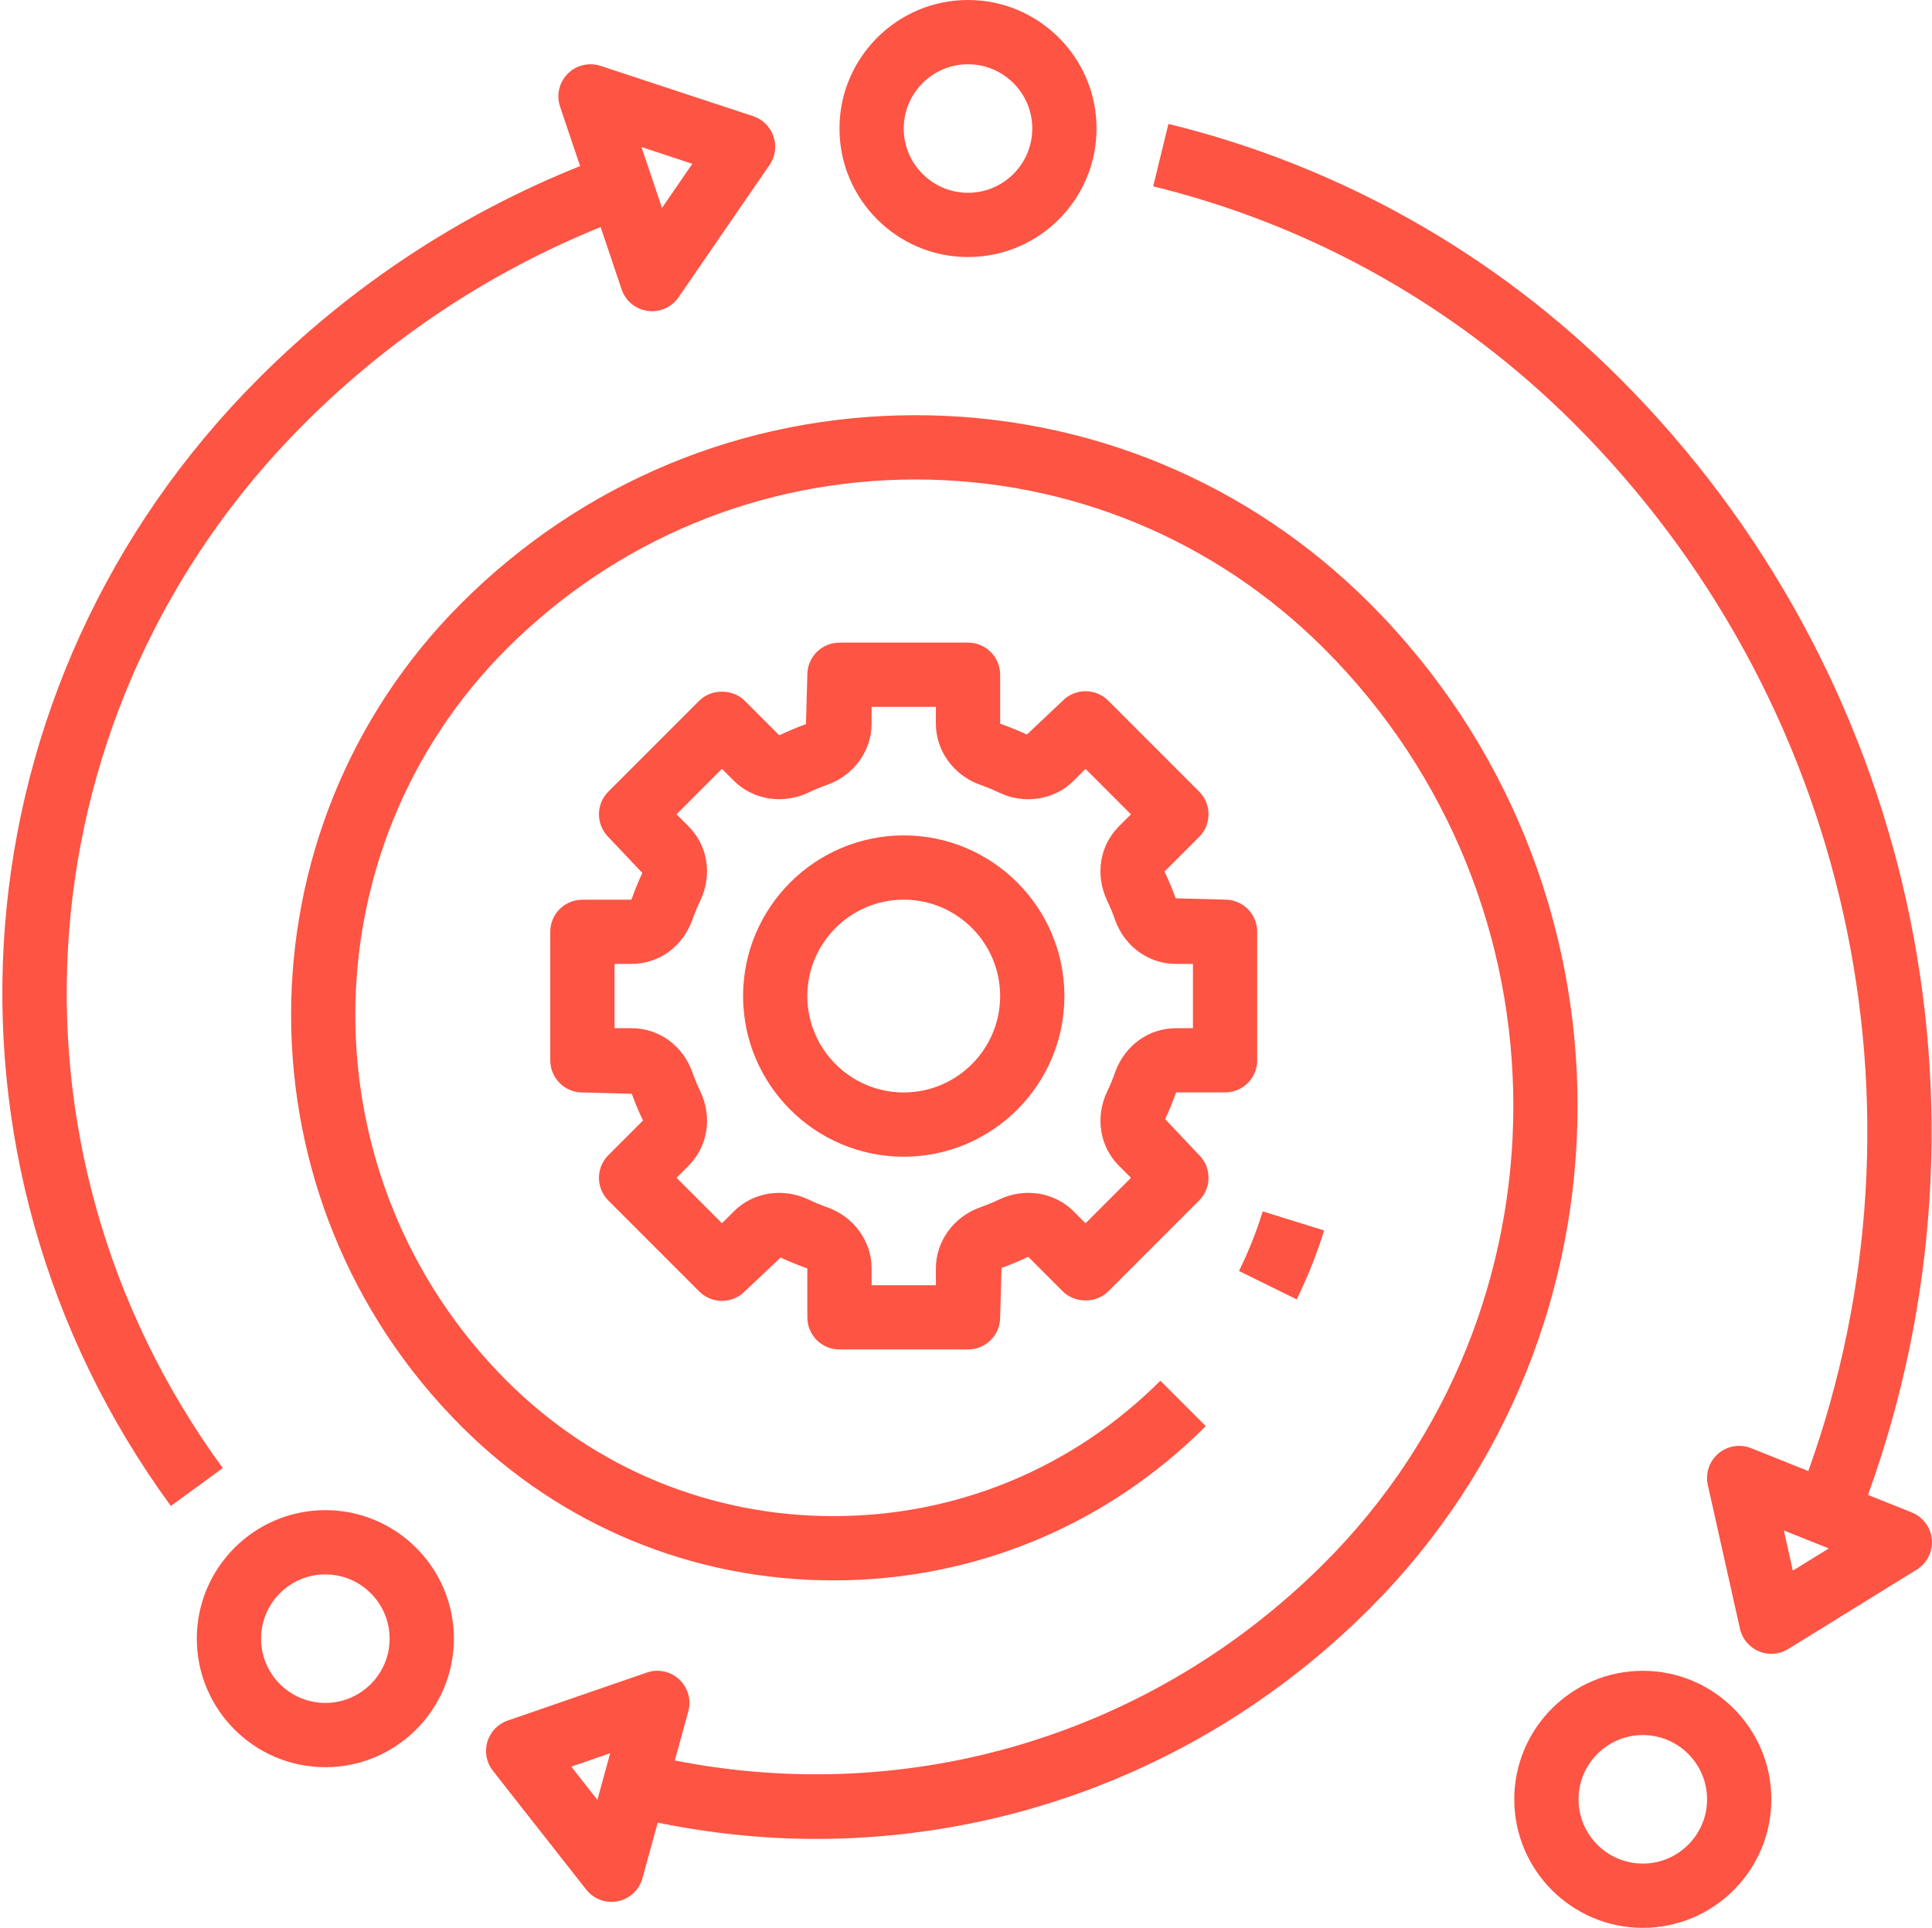
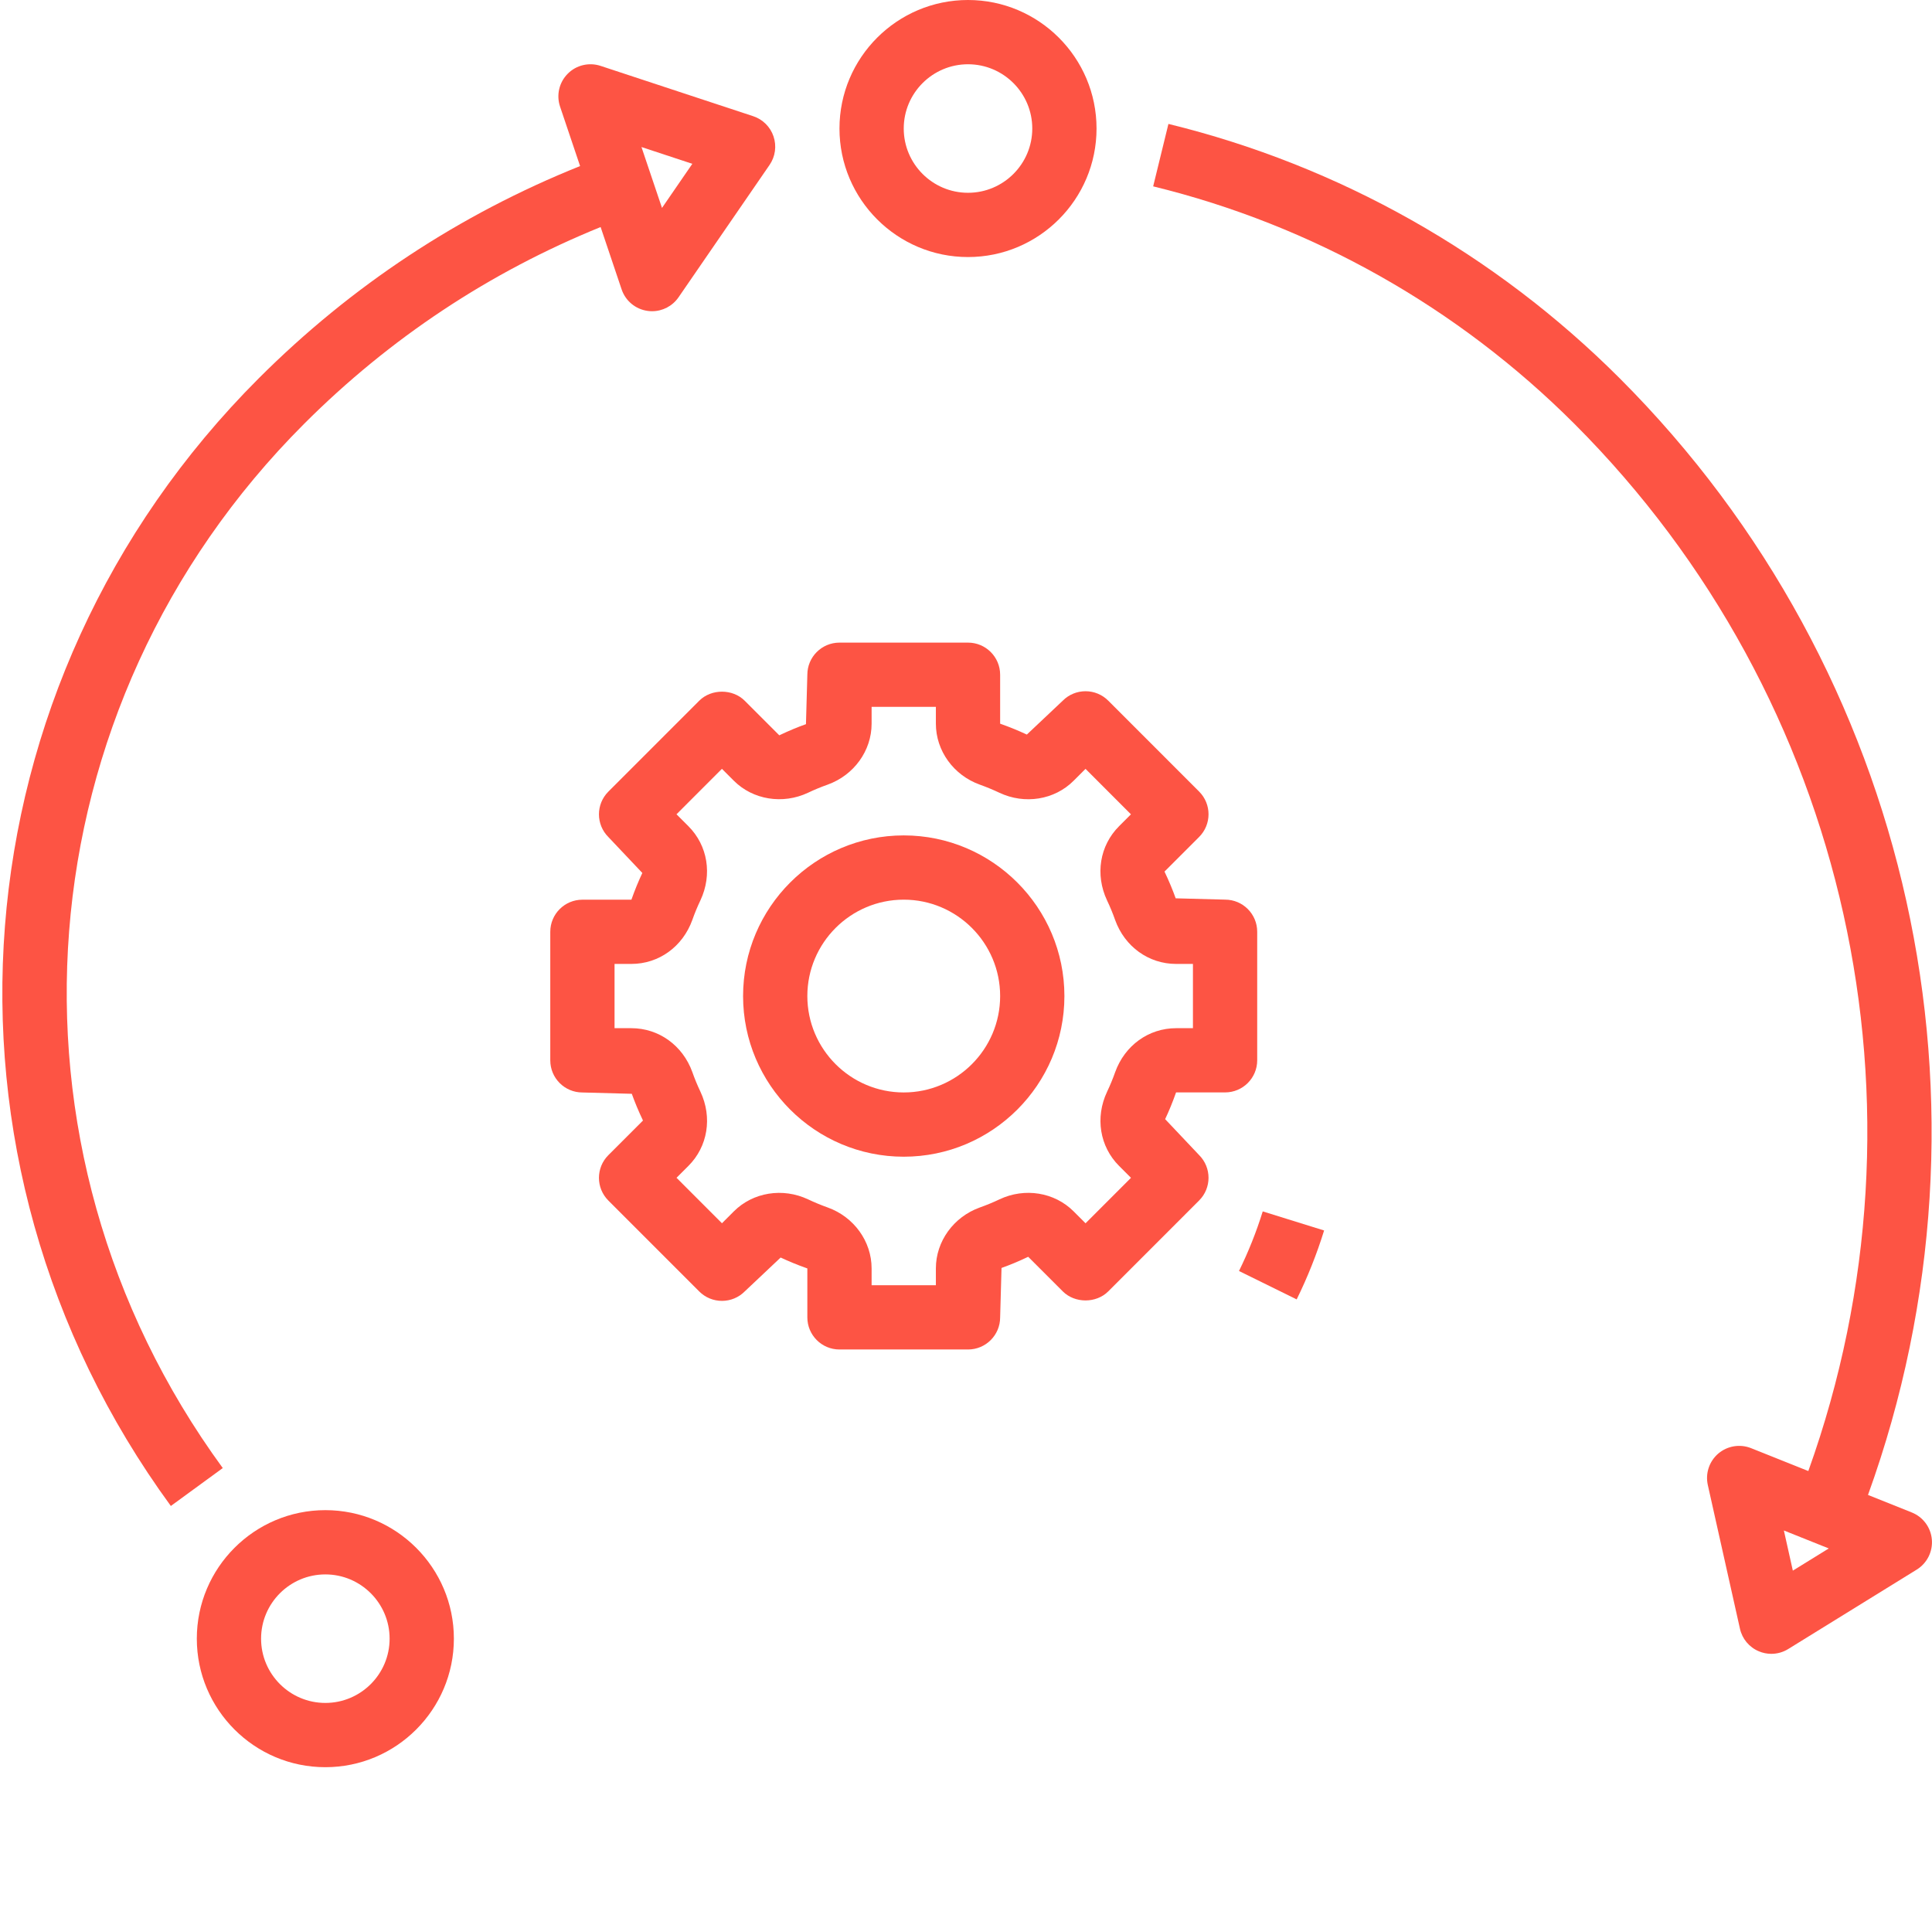
<svg xmlns="http://www.w3.org/2000/svg" width="481" height="480" viewBox="0 0 481 480" fill="none">
  <path d="M265 248C265 225.944 247.056 208 225 208C202.944 208 185 225.944 185 248C185 270.056 202.944 288 225 288C247.056 288 265 270.056 265 248ZM201 248C201 234.768 211.768 224 225 224C238.232 224 249 234.768 249 248C249 261.232 238.232 272 225 272C211.768 272 201 261.232 201 248Z" fill="#FD5444" />
  <path d="M209 336H241C245.424 336 249 332.416 249 328L249.344 315.696C251.504 314.928 253.592 314.056 255.984 312.92L264.6 321.536C267.6 324.536 272.912 324.536 275.912 321.536L298.536 298.904C301.664 295.776 301.664 290.72 298.536 287.592L290.08 278.648C291.048 276.592 291.92 274.48 292.8 271.992H305C309.424 271.992 313 268.408 313 263.992V231.992C313 227.576 309.424 223.992 305 223.992L292.704 223.664C291.928 221.504 291.056 219.4 289.92 217.008L298.536 208.392C301.664 205.264 301.664 200.208 298.536 197.08L275.912 174.448C274.408 172.944 272.384 172.104 270.256 172.104C268.128 172.104 266.096 172.944 264.6 174.448L255.648 182.896C253.592 181.936 251.496 181.064 249 180.184V168C249 163.584 245.424 160 241 160H209C204.576 160 201 163.584 201 168L200.656 180.304C198.496 181.072 196.408 181.944 194.016 183.08L185.4 174.464C182.4 171.464 177.088 171.464 174.088 174.464L151.464 197.096C148.336 200.224 148.336 205.28 151.464 208.408L159.92 217.352C158.952 219.408 158.08 221.52 157.2 224.008H145C140.576 224.008 137 227.592 137 232.008V264.008C137 268.424 140.576 272.008 145 272.008L157.296 272.336C158.072 274.496 158.944 276.6 160.08 278.992L151.464 287.608C148.336 290.736 148.336 295.792 151.464 298.92L174.088 321.552C175.592 323.056 177.616 323.896 179.744 323.896C181.872 323.896 183.904 323.056 185.4 321.552L194.352 313.104C196.408 314.064 198.504 314.936 201 315.816V328C201 332.416 204.576 336 209 336ZM182.704 301.608L179.744 304.568L168.432 293.248L171.392 290.288C176.216 285.472 177.392 278.224 174.384 271.816C173.632 270.232 172.96 268.616 172.368 266.928C169.976 260.296 164.024 256 157.192 256H153V240H157.192C164.024 240 169.976 235.704 172.368 229.04C172.952 227.376 173.624 225.76 174.384 224.16C177.384 217.768 176.208 210.52 171.384 205.704L168.424 202.744L179.736 191.424L182.696 194.384C187.44 199.136 194.864 200.344 201.16 197.384C202.744 196.632 204.384 195.952 206.056 195.36C212.6 193.008 217 186.92 217 180.192V176H233V180.192C233 186.92 237.4 193.016 243.936 195.36C245.608 195.96 247.248 196.64 248.824 197.384C255.12 200.352 262.544 199.16 267.296 194.392L270.256 191.432L281.568 202.752L278.608 205.712C273.784 210.528 272.608 217.776 275.616 224.184C276.368 225.768 277.04 227.384 277.632 229.072C280.024 235.704 285.976 240 292.808 240H297V256H292.808C285.976 256 280.024 260.296 277.632 266.96C277.048 268.624 276.376 270.24 275.616 271.84C272.616 278.232 273.792 285.48 278.616 290.296L281.576 293.256L270.264 304.576L267.304 301.616C262.544 296.848 255.136 295.64 248.84 298.616C247.256 299.368 245.616 300.048 243.944 300.64C237.4 302.992 233 309.08 233 315.808V320H217V315.808C217 309.08 212.6 302.984 206.064 300.64C204.392 300.04 202.752 299.36 201.176 298.616C194.88 295.656 187.472 296.84 182.704 301.608Z" fill="#FD5444" />
  <path d="M322.825 323.527C325.537 318.023 327.833 312.247 329.657 306.367L314.377 301.615C312.801 306.703 310.809 311.695 308.465 316.455L322.825 323.527Z" fill="#FD5444" />
-   <path d="M227.929 103.377C185.193 103.377 145.025 120.025 114.809 150.249C58.361 206.721 58.361 298.601 114.809 355.081C139.569 379.849 172.489 393.489 207.505 393.489C242.521 393.489 275.441 379.849 300.201 355.081L288.889 343.769C267.145 365.513 238.249 377.489 207.505 377.489C176.761 377.489 147.865 365.513 126.121 343.769C75.913 293.537 75.913 211.801 126.121 161.569C153.313 134.361 189.465 119.385 227.929 119.385C266.385 119.385 302.529 134.369 329.729 161.569C392.449 224.313 392.449 326.417 329.729 389.161C287.081 431.833 226.977 449.937 168.009 438.329L171.361 426.121C172.153 423.257 171.289 420.193 169.121 418.161C166.961 416.129 163.849 415.465 161.041 416.433L126.393 428.393C123.945 429.233 122.057 431.217 121.329 433.697C120.593 436.177 121.113 438.865 122.713 440.897L145.945 470.481C147.473 472.433 149.801 473.537 152.233 473.537C152.753 473.537 153.289 473.489 153.809 473.377C156.769 472.777 159.145 470.561 159.945 467.657L163.753 453.809C176.873 456.473 190.041 457.857 203.097 457.857C254.345 457.857 303.809 437.721 341.041 400.465C410.001 331.481 410.001 219.233 341.041 150.249C310.833 120.025 270.657 103.377 227.929 103.377ZM148.729 448.121L142.233 439.857L151.913 436.521L148.729 448.121Z" fill="#FD5444" />
  <path d="M55.462 365.521C-3.17 285.273 5.342 175.929 75.71 105.529C97.07 84.169 121.902 67.753 149.534 56.529L154.758 72.041C155.718 74.913 158.23 76.993 161.23 77.409C161.606 77.465 161.974 77.489 162.342 77.489C164.95 77.489 167.43 76.209 168.934 74.017L191.598 41.057C193.022 38.985 193.39 36.361 192.582 33.969C191.782 31.585 189.902 29.713 187.51 28.929L149.518 16.401C146.646 15.457 143.462 16.209 141.342 18.361C139.198 20.513 138.47 23.689 139.438 26.553L144.422 41.345C114.438 53.385 87.518 71.097 64.398 94.217C-11.586 170.233 -20.778 288.305 42.534 374.961L55.462 365.521ZM172.366 40.785L164.814 51.769L159.702 36.609L172.366 40.785Z" fill="#FD5444" />
  <path d="M290.898 30.855L287.098 46.4C326.706 56.072 362.962 76.519 391.962 105.519C460.362 173.959 482.738 275.551 450.21 366.263L435.962 360.567C433.202 359.471 430.074 359.983 427.802 361.903C425.546 363.831 424.538 366.847 425.186 369.743L433.186 405.519C433.746 408.047 435.498 410.143 437.89 411.143C438.882 411.567 439.938 411.775 440.994 411.775C442.466 411.775 443.914 411.375 445.194 410.583L477.194 390.807C479.762 389.223 481.226 386.319 480.962 383.311C480.706 380.303 478.77 377.695 475.962 376.575L465.066 372.215C499.978 275.559 476.202 167.175 403.274 94.216C372.21 63.136 333.354 41.231 290.898 30.855ZM446.354 391.063L444.122 381.063L455.298 385.535L446.354 391.063Z" fill="#FD5444" />
  <path d="M241 64C258.648 64 273 49.648 273 32C273 14.352 258.648 0 241 0C223.352 0 209 14.352 209 32C209 49.648 223.352 64 241 64ZM241 16C249.824 16 257 23.176 257 32C257 40.824 249.824 48 241 48C232.176 48 225 40.824 225 32C225 23.176 232.176 16 241 16Z" fill="#FD5444" />
-   <path d="M409 480C426.648 480 441 465.648 441 448C441 430.352 426.648 416 409 416C391.352 416 377 430.352 377 448C377 465.648 391.352 480 409 480ZM409 432C417.824 432 425 439.176 425 448C425 456.824 417.824 464 409 464C400.176 464 393 456.824 393 448C393 439.176 400.176 432 409 432Z" fill="#FD5444" />
  <path d="M49 408C49 425.648 63.352 440 81 440C98.648 440 113 425.648 113 408C113 390.352 98.648 376 81 376C63.352 376 49 390.352 49 408ZM97 408C97 416.824 89.824 424 81 424C72.176 424 65 416.824 65 408C65 399.176 72.176 392 81 392C89.824 392 97 399.176 97 408Z" fill="#FD5444" />
</svg>